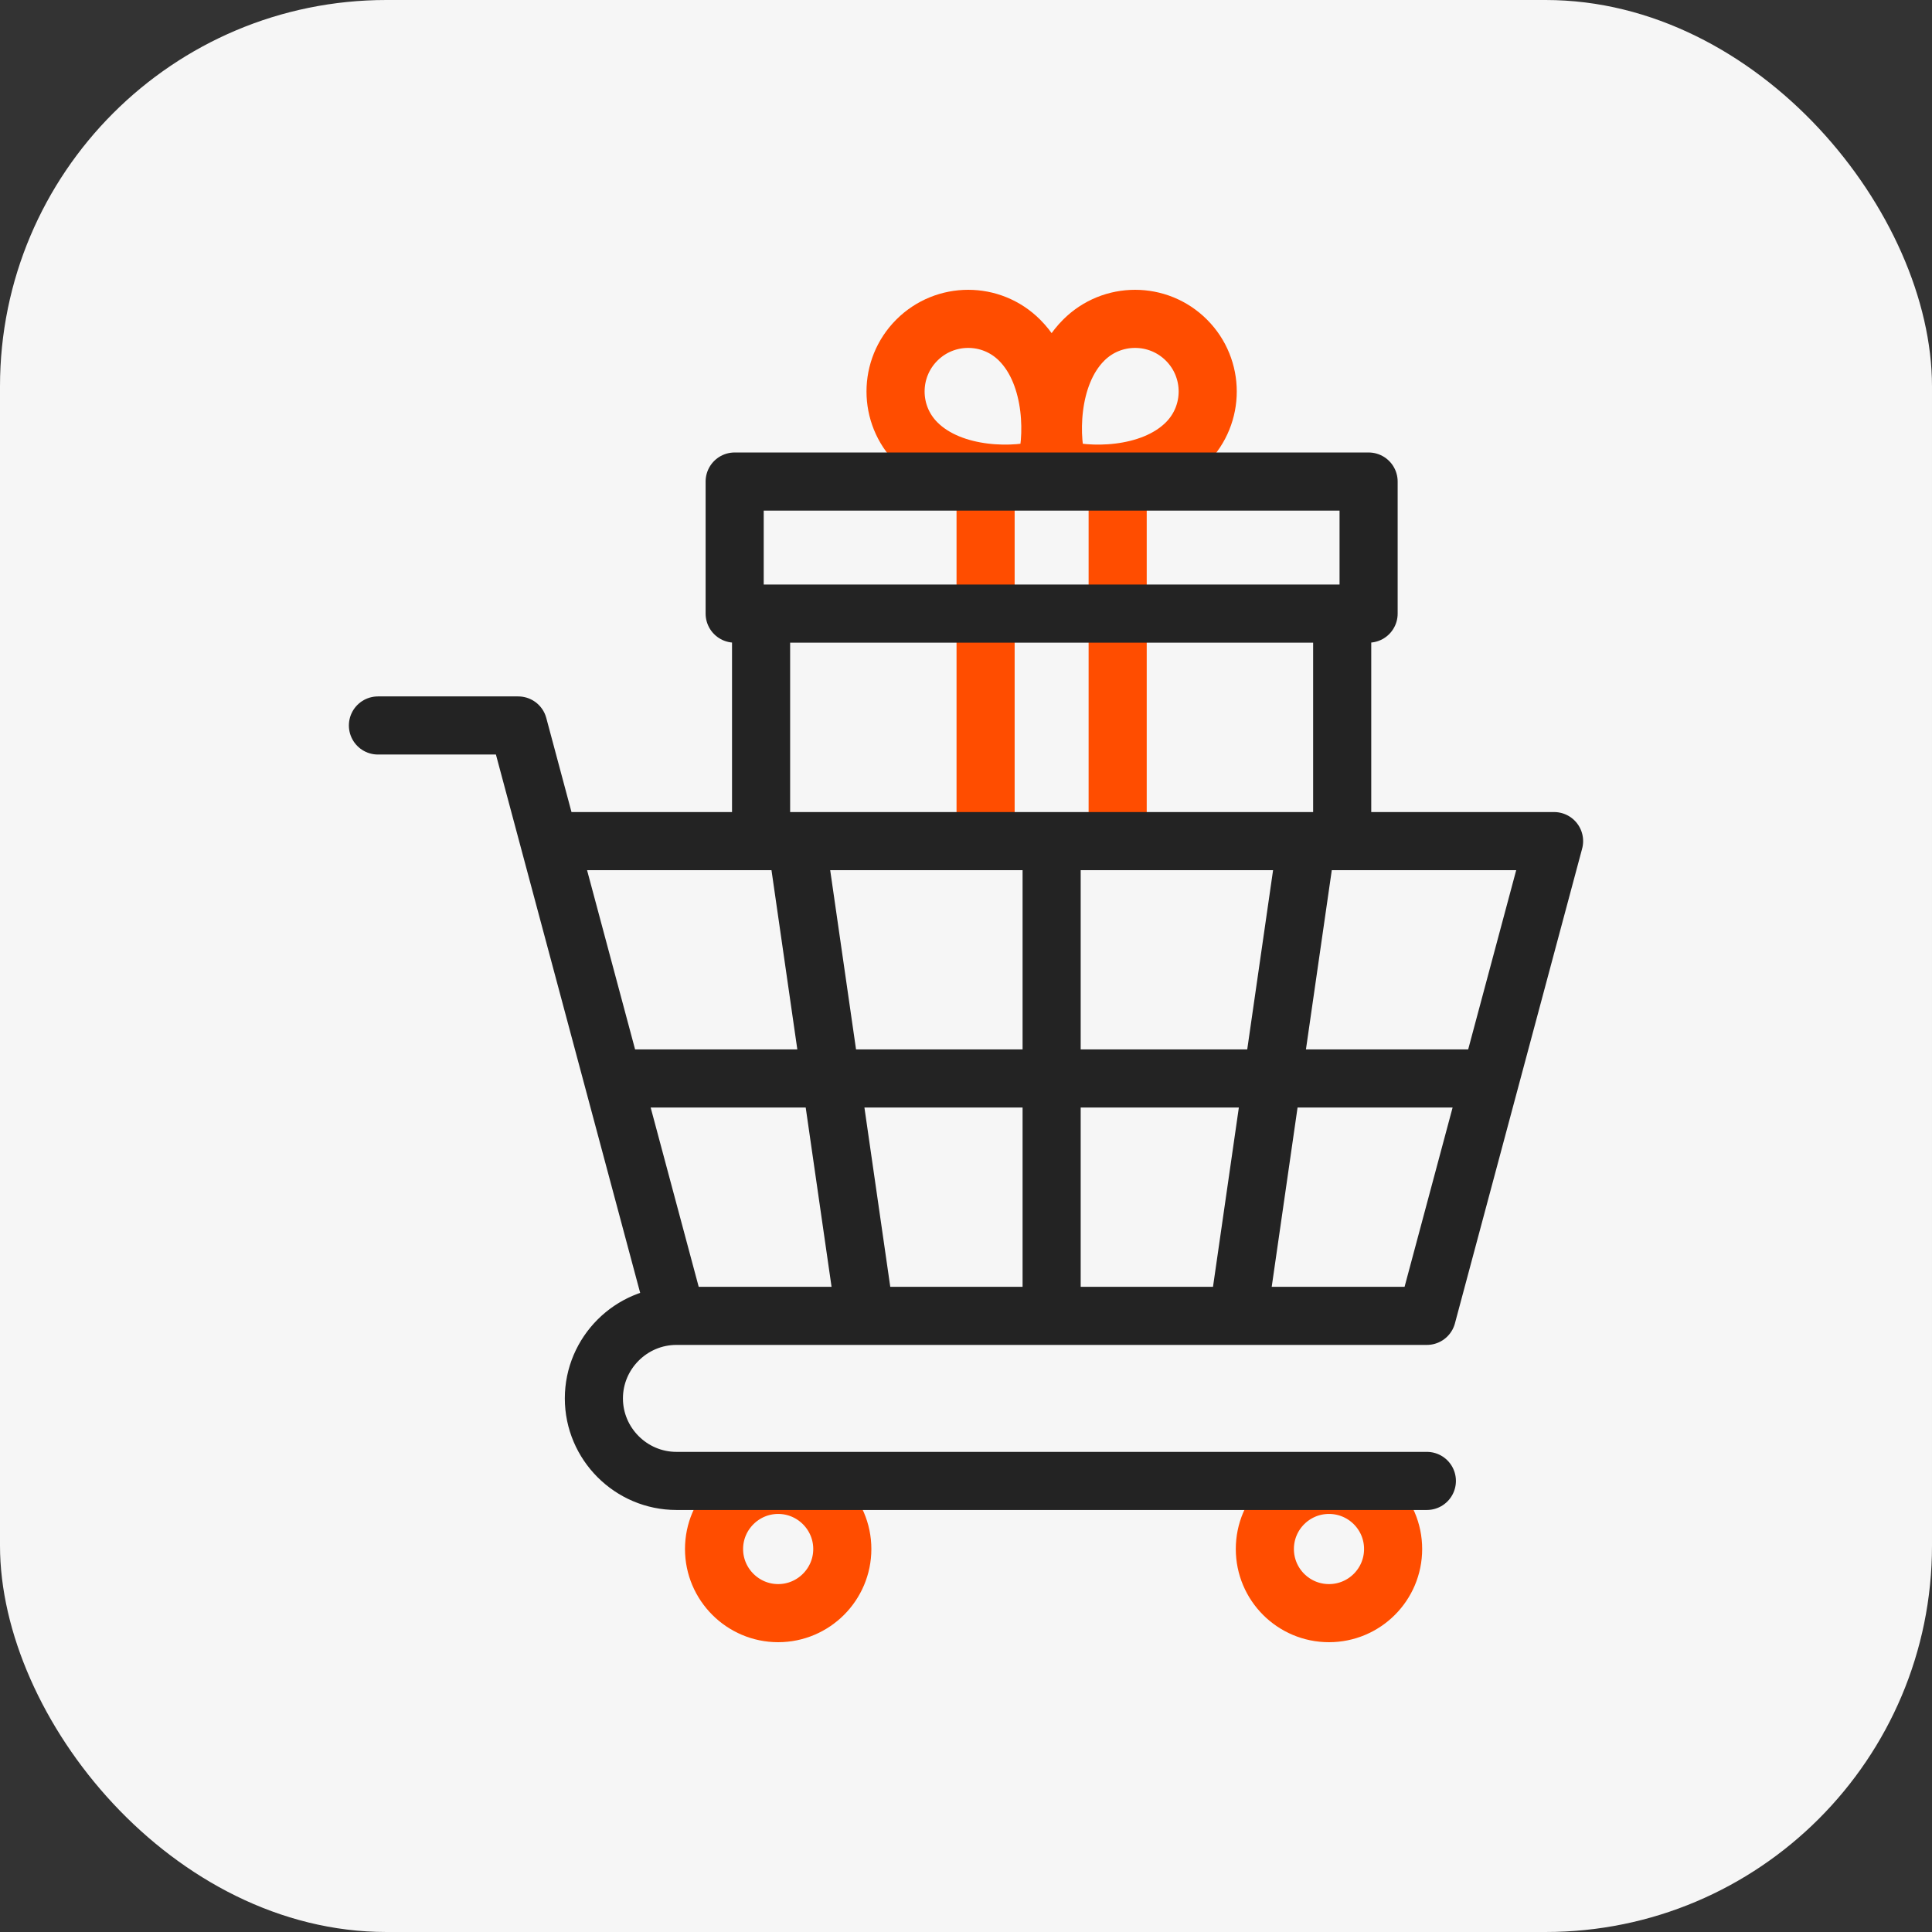
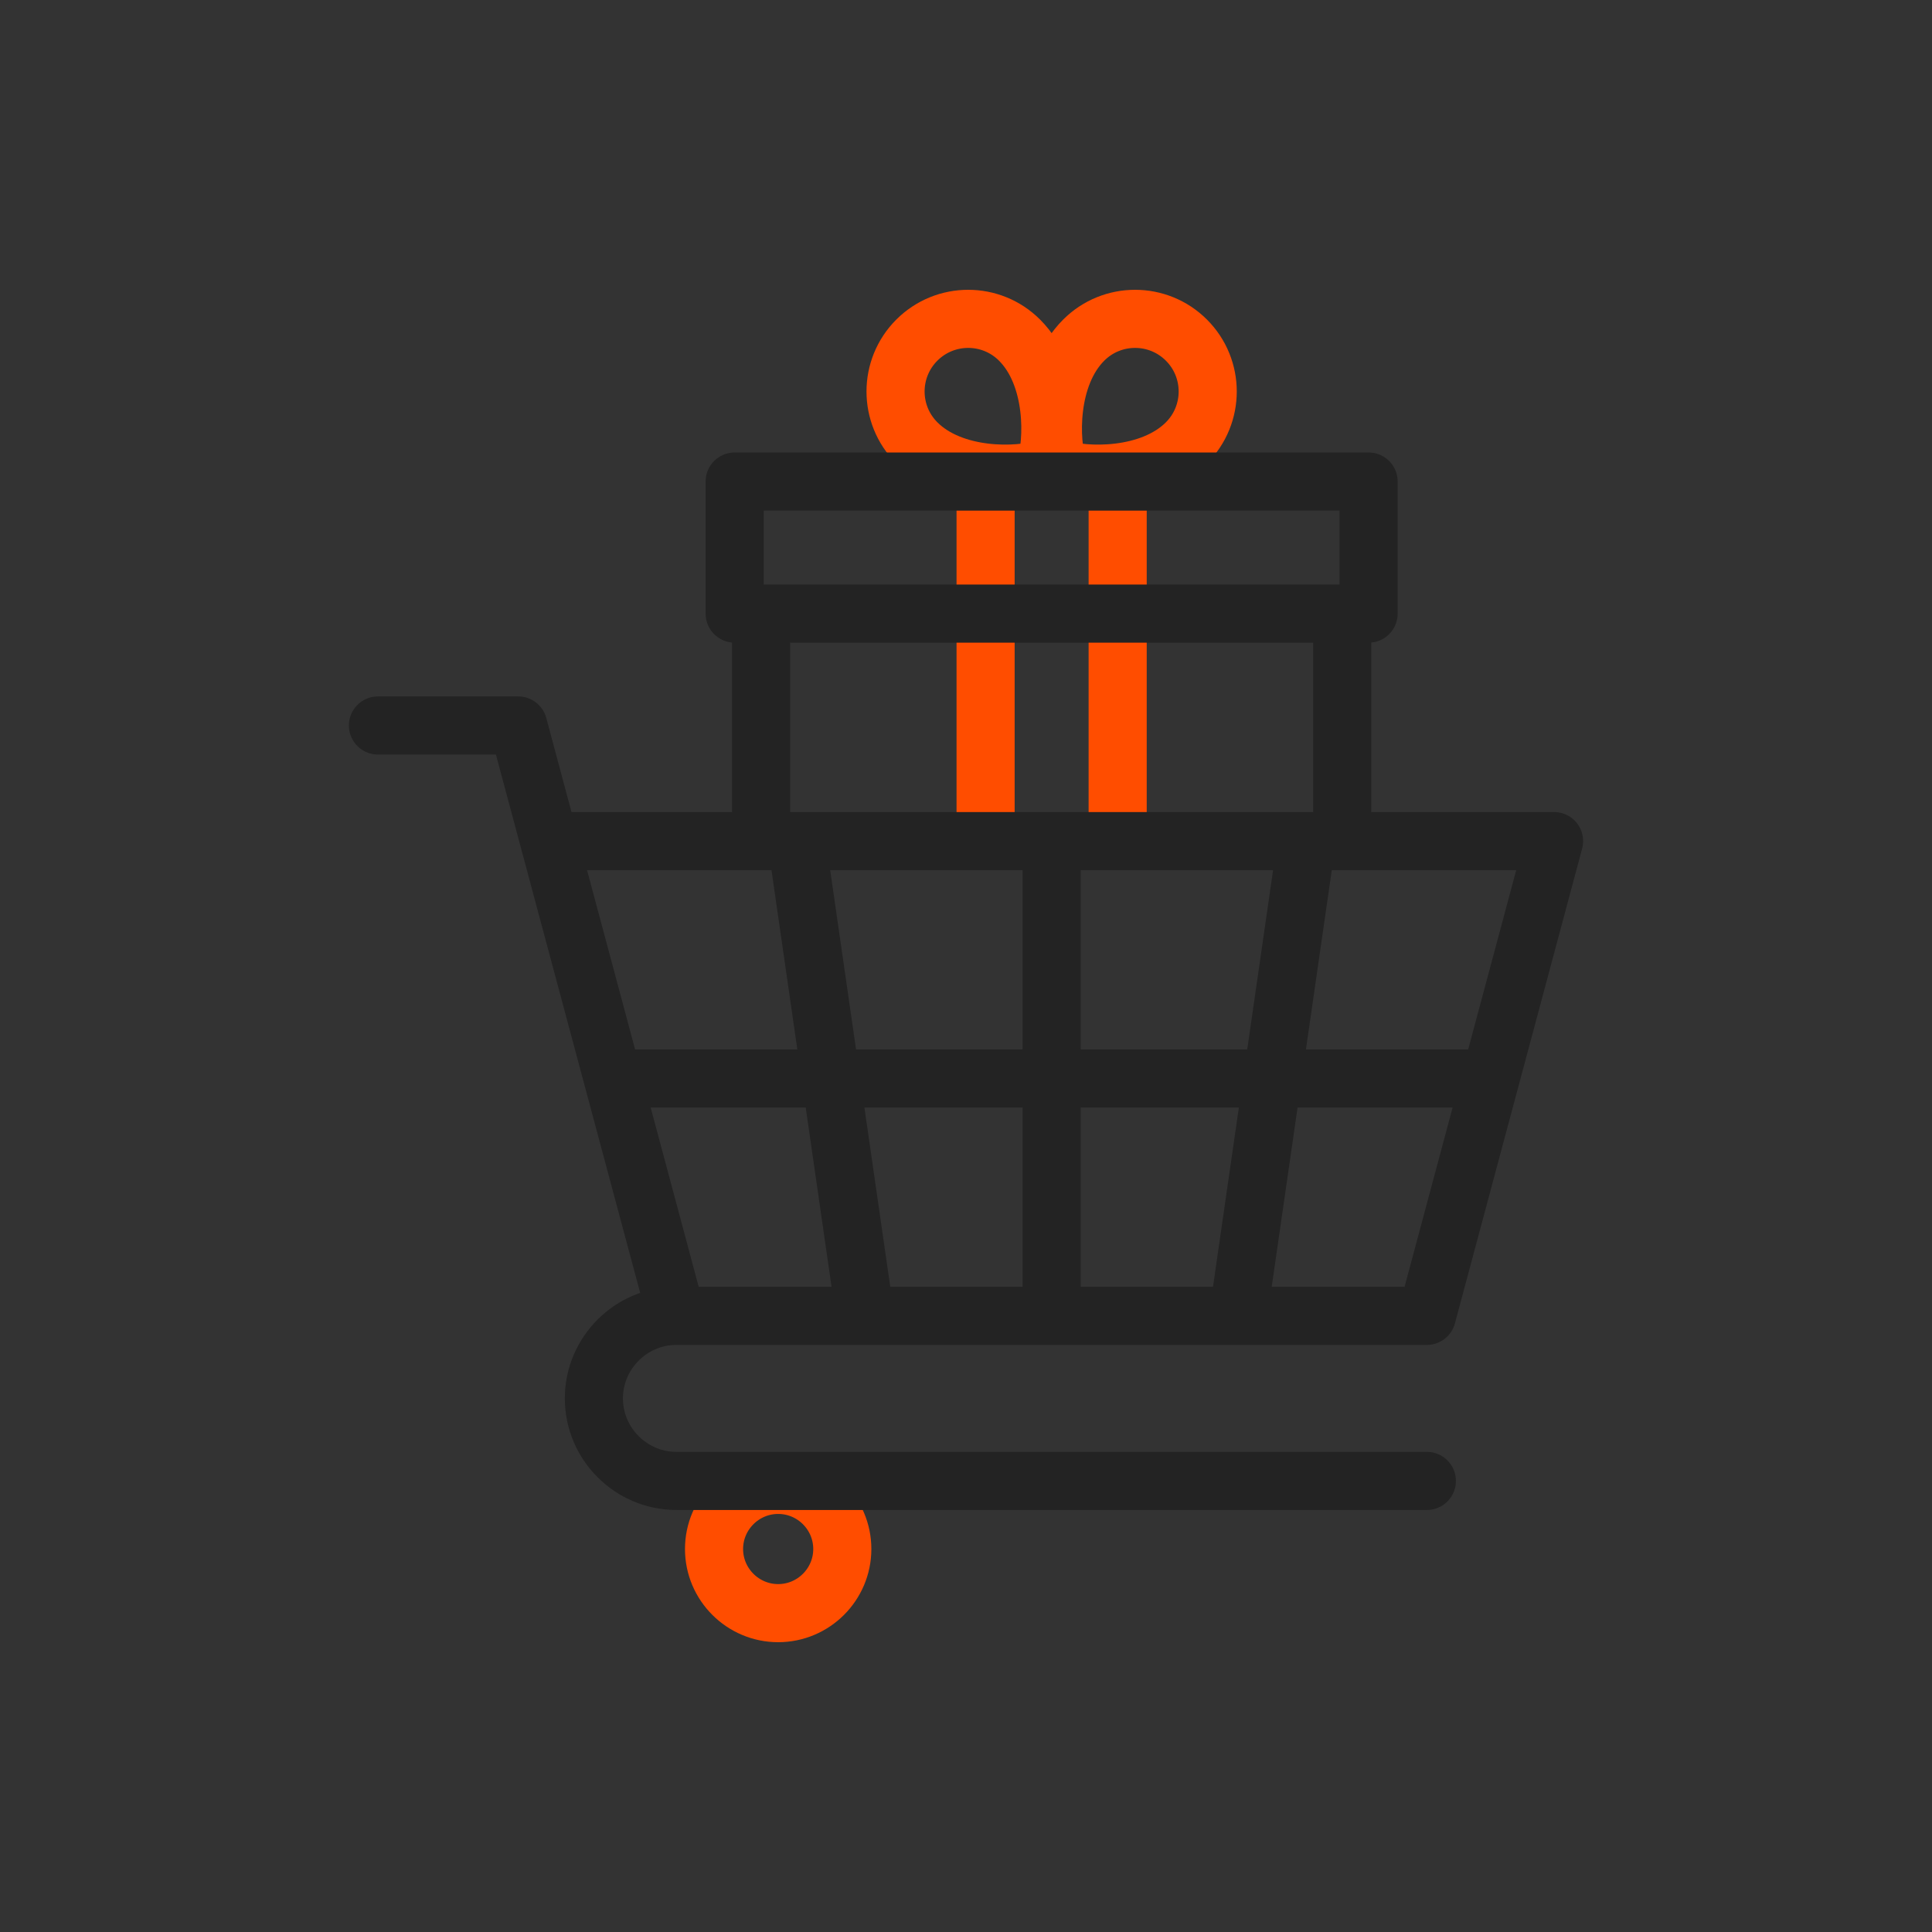
<svg xmlns="http://www.w3.org/2000/svg" version="1.1" width="512" height="512" x="0" y="0" viewBox="0 0 511.999 511.999" style="enable-background:new 0 0 512 512" xml:space="preserve" class="">
  <rect x="0" y="0" width="511.999" height="511.999" fill="#333333" stroke="none" />
-   <rect width="511.999" height="511.999" rx="102.4" ry="102.4" fill="#f6f6f6" shape="rounded" />
  <g transform="matrix(0.7,0,0,0.7,76.8,76.8)">
    <path d="M237.385 19.054c-10.739 10.739-10.739 28.151 0 38.891 13.649 13.649 38.414 12.975 48.534 9.643 3.332-10.121 4.006-34.885-9.643-48.534-10.74-10.739-28.152-10.739-38.891 0z" style="fill-rule:evenodd;clip-rule:evenodd;stroke-width:22;stroke-linecap:round;stroke-linejoin:round;stroke-miterlimit:22.926;" fill-rule="evenodd" clip-rule="evenodd" fill="none" stroke="#ff4d00" stroke-width="22" stroke-linecap="round" stroke-linejoin="round" stroke-miterlimit="22.926" data-original="#33cccc" opacity="1" />
    <path d="M339.453 19.054c10.739 10.739 10.739 28.151 0 38.891-13.649 13.649-38.414 12.975-48.534 9.643-3.332-10.121-4.006-34.885 9.643-48.534 10.74-10.739 28.152-10.739 38.891 0z" style="fill-rule:evenodd;clip-rule:evenodd;stroke-width:22;stroke-linecap:round;stroke-linejoin:round;stroke-miterlimit:22.926;" fill-rule="evenodd" clip-rule="evenodd" fill="none" stroke="#ff4d00" stroke-width="22" stroke-linecap="round" stroke-linejoin="round" stroke-miterlimit="22.926" data-original="#33cccc" opacity="1" />
    <path d="M263.419 203.817V77.589m50 0v126.228M184.891 500.999c13.372 0 24.279-10.907 24.279-24.279s-10.907-24.279-24.279-24.279c-13.373 0-24.279 10.907-24.279 24.279-.001 13.373 10.906 24.279 24.279 24.279z" style="fill-rule:evenodd;clip-rule:evenodd;stroke-width:22;stroke-linecap:round;stroke-linejoin:round;stroke-miterlimit:2.613;" fill-rule="evenodd" clip-rule="evenodd" fill="none" stroke="#ff4d00" stroke-width="22" stroke-linecap="round" stroke-linejoin="round" stroke-miterlimit="2.613" data-original="#33cccc" opacity="1" />
-     <circle cx="393.419" cy="476.721" r="24.279" style="fill-rule:evenodd;clip-rule:evenodd;stroke-width:22;stroke-linecap:round;stroke-linejoin:round;stroke-miterlimit:2.613;" fill-rule="evenodd" clip-rule="evenodd" fill="none" stroke="#ff4d00" stroke-width="22" stroke-linecap="round" stroke-linejoin="round" stroke-miterlimit="2.613" data-original="#33cccc" opacity="1" />
    <path d="M33.365 164.94h53.109l59.89 223.513h284.11l48.161-179.738H102.454M168.419 72.588h240v50h-240zM178.419 127.589v75.728m220 0v-75.728M430.474 450.942h-284.11c-17.183 0-31.243-14.06-31.243-31.244 0-17.184 14.059-31.244 31.243-31.244M449.362 298.584H127.476M192.728 214.567l24.228 168.034M384.11 214.567l-24.228 168.034M288.419 383.453V213.716" style="fill-rule:evenodd;clip-rule:evenodd;stroke-width:22;stroke-linecap:round;stroke-linejoin:round;stroke-miterlimit:2.613;" fill-rule="evenodd" clip-rule="evenodd" fill="none" stroke="#232323" stroke-width="22" stroke-linecap="round" stroke-linejoin="round" stroke-miterlimit="2.613" data-original="#000000" opacity="1" />
  </g>
</svg>